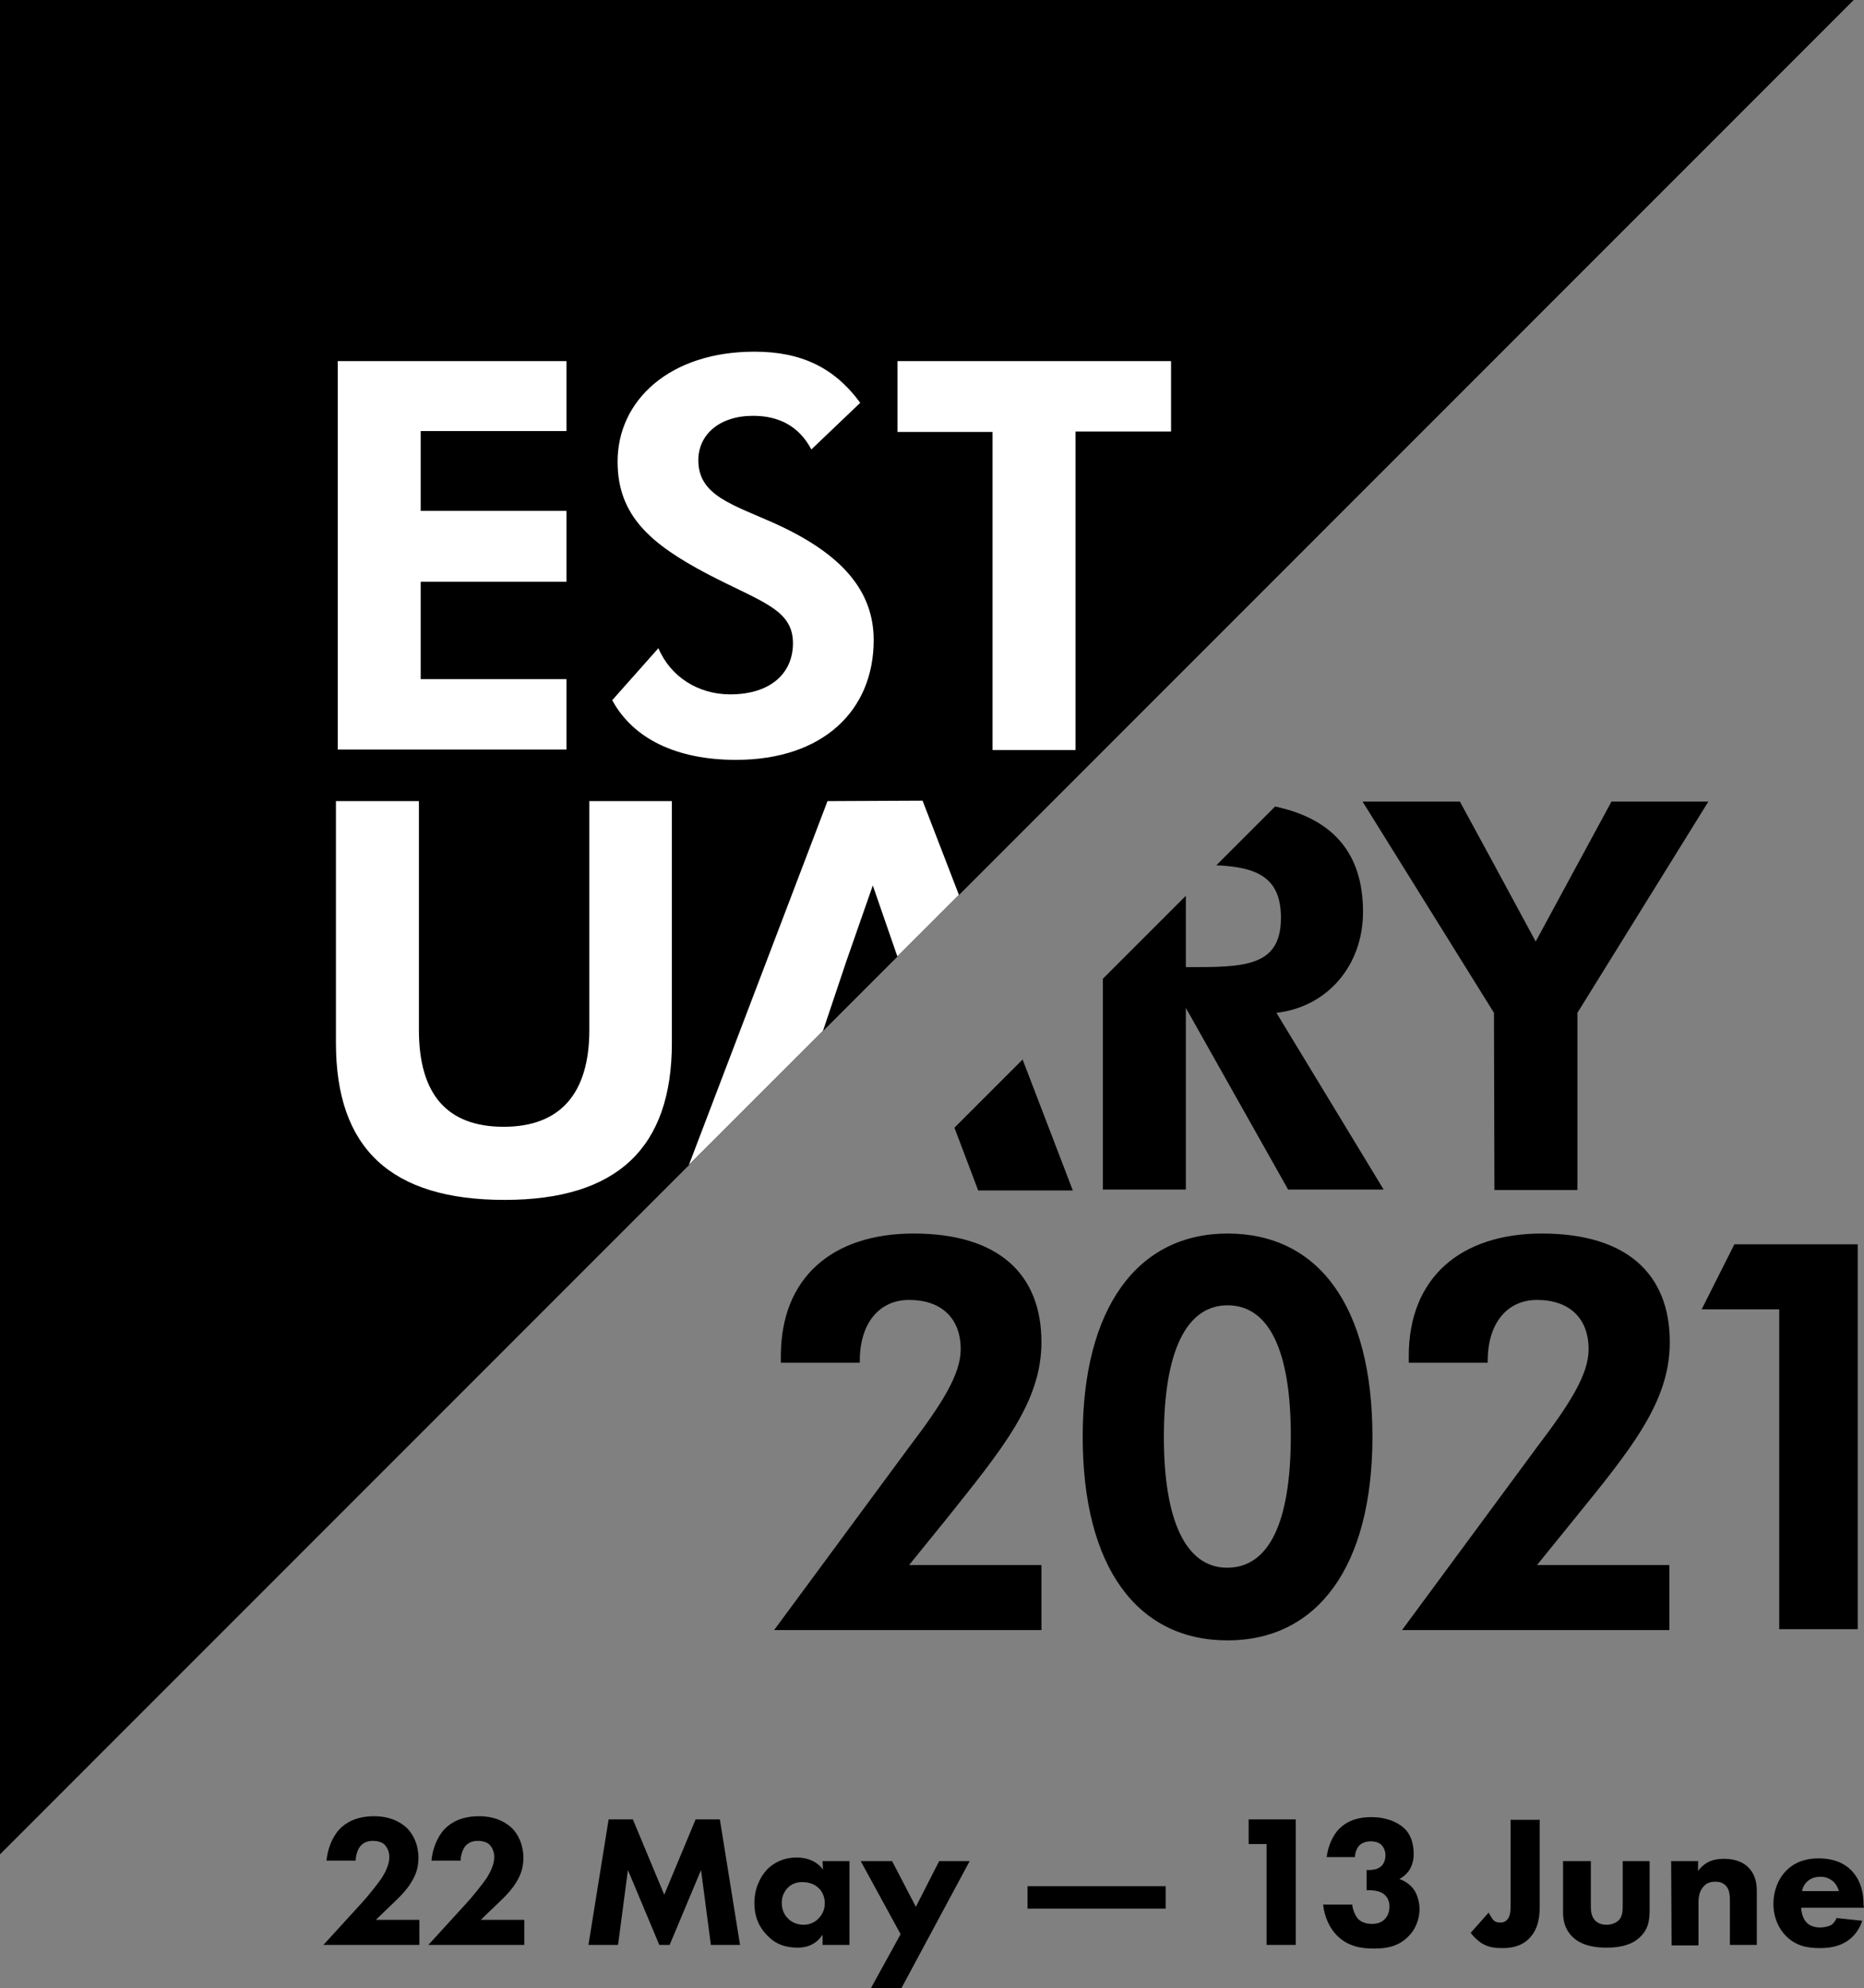
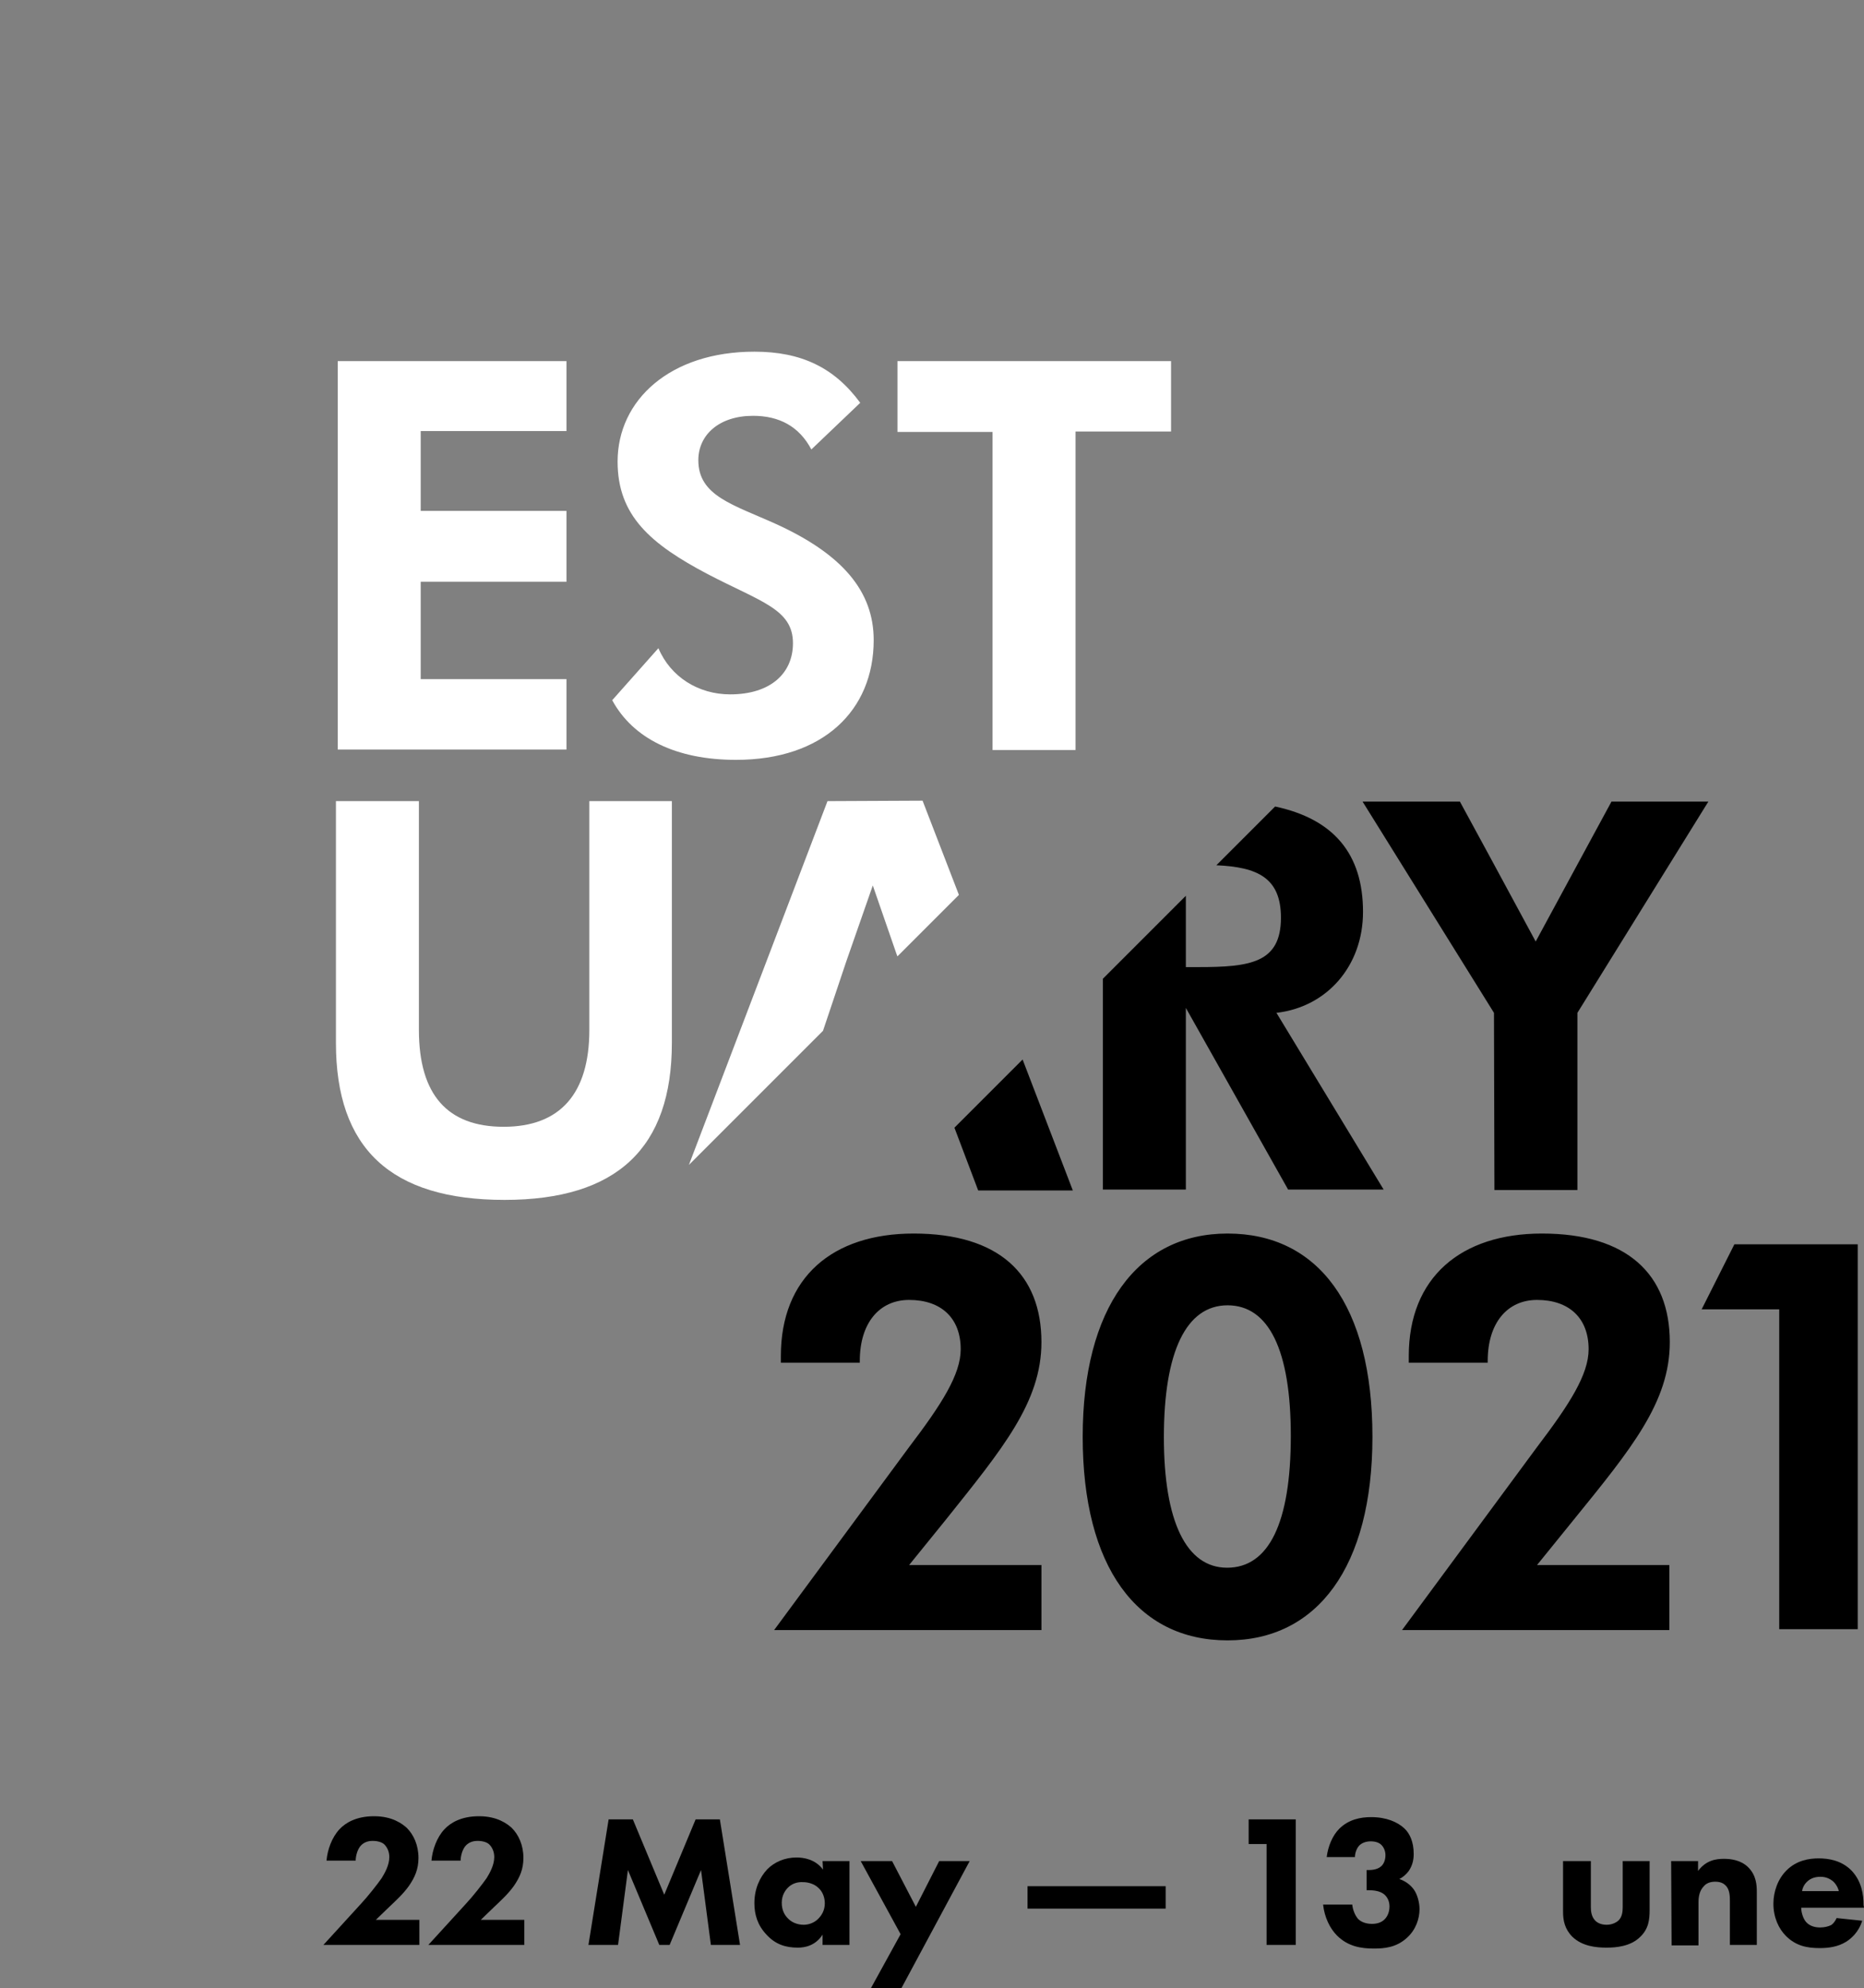
<svg xmlns="http://www.w3.org/2000/svg" version="1.1" id="Layer_1" x="0px" y="0px" viewBox="0 0 415.6 443.2" style="enable-background:new 0 0 415.6 443.2;" xml:space="preserve">
  <rect x="0" y="0" width="415.6" height="443.2" fill="#808080" stroke="none" />
  <style type="text/css">
	.st0{fill:#FFFFFF;}
</style>
-   <path id="Path_9" d="M413.3,0H0v413.4L413.3,0z" />
  <path class="st0" d="M126.3,151.4H93.8v-21.7h32.5v-15.8H93.8V96.1h32.5V80.5h-51v86.6h51V151.4z M162.8,154.8  c-7.1,0-13.3-3.9-16-10.3l-10.3,11.6c4.6,8.5,14.2,13.3,27.6,13.3c19.4,0,30.7-11,30.7-26.7c0-10.9-7-19.1-21.6-25.8  c-9.7-4.4-17.5-6.3-17.5-14.3c0-5.7,4.7-9.9,12.2-9.9c5.9,0,10.3,2.4,13,7.5l10.9-10.4c-5.8-7.9-13.2-11.4-23.6-11.4  c-18.8,0-30.5,10.8-30.5,24.5c0,12.1,7.4,18.4,20.1,25.1c11.9,6.2,19,7.8,19,15.4C176.8,150.1,171.8,154.8,162.8,154.8z M200.1,80.5  v15.8h21.2v70.9h18.5v-71h21.3V80.5H200.1L200.1,80.5z M131.4,229.6c0,14.2-6.5,21.6-19.1,21.6c-12.5,0-18.9-7.1-18.9-21.6v-51H74.9  v53.9c0,23.5,12.2,35,37.6,35c25.1,0,37.3-11.6,37.3-35v-53.9h-18.4L131.4,229.6L131.4,229.6z M184.5,178.6l-30.9,81.1l29.9-29.9  l5.2-15.5l0,0l5.9-16.9L200,213l0,0l0.1,0.2l0,0l13.7-13.7l-8.1-21L184.5,178.6L184.5,178.6z" />
  <path d="M212.8,251.4l5.3,14h21.1L228,236.2L212.8,251.4z M303.9,203.3c0-12.9-6.5-20.7-19.6-23.5l-13.1,13.1  c9.2,0.4,14.4,2.8,14.4,11.7c0,10.1-6.9,11-18.4,11h-2.8v-15.9l-18.5,18.5v47h18.5v-40.5l22.8,40.5h21.3l-23.9-39.4  C295.9,224.5,303.9,215.3,303.9,203.3z M232.2,299.2c0-15.1-9.5-24.2-28.5-24.2c-18.1,0-29.6,9.8-29.6,27.3v1.5h17.6v-0.4  c0-8.5,4.4-13.6,11-13.6c7.1,0,11.5,4,11.5,11c0,5.6-4.2,12.2-11.5,21.8l-30.1,40.8h59.6v-14.5h-29.5l8.1-10  C223.5,323,232.2,312.6,232.2,299.2z M333.2,265.3h18.5v-39.5l29.2-47.1h-21.6l-4.5,8.3l-12.4,22.9l-10-18.5l-6.9-12.7h-21.7  l29.3,47.1L333.2,265.3L333.2,265.3z M273.7,275c-20.1,0-32.3,16.6-32.3,45.3c0,29,12.1,45.4,32.3,45.4c20,0,32.3-16.4,32.3-45.4  C306,291.1,293.9,275,273.7,275z M273.6,349.5c-9.1,0-14.1-10.3-14.1-29.1c0-19.1,5-29.4,14.2-29.4s14.1,10,14.1,29.1  C287.8,339.5,282.9,349.5,273.6,349.5z M372.3,299.2c0-15.1-9.5-24.2-28.5-24.2c-18.1,0-29.7,9.8-29.7,27.3v1.5h17.6v-0.4  c0-8.5,4.4-13.6,11-13.6c7.1,0,11.5,4,11.5,11c0,5.6-4.2,12.2-11.5,21.8l-30.1,40.8h59.6v-14.5h-29.5l8.1-10  C363.7,323,372.3,312.6,372.3,299.2z M386.7,277.4l-7.3,14.5h17.3v71.3h17.5v-85.8L386.7,277.4L386.7,277.4z" />
  <g>
    <path d="M93.5,433.6H72.1l8.4-9.2c1.5-1.6,3.7-4.4,4.6-5.7c0.6-1,1.7-2.8,1.7-4.7c0-1.1-0.4-2.1-1.1-2.8c-0.5-0.5-1.5-0.8-2.6-0.8   c-1.2,0-2,0.4-2.6,1c-0.8,0.8-1.2,2.4-1.2,3.4h-6.5c0.2-2.4,1.2-5.2,2.9-7c1.3-1.4,3.7-2.9,7.7-2.9c4.1,0,6.3,1.7,7.3,2.6   c1.5,1.5,2.6,3.8,2.6,6.7c0,2.5-0.8,4.3-2.1,6.2c-1.2,1.7-2.7,3.1-4.5,4.8l-2.9,2.8h9.7V433.6z" />
    <path d="M116.9,433.6H95.5l8.4-9.2c1.5-1.6,3.7-4.4,4.6-5.7c0.6-1,1.7-2.8,1.7-4.7c0-1.1-0.4-2.1-1.1-2.8c-0.5-0.5-1.5-0.8-2.6-0.8   c-1.2,0-2,0.4-2.6,1c-0.8,0.8-1.2,2.4-1.2,3.4h-6.5c0.2-2.4,1.2-5.2,2.9-7c1.3-1.4,3.7-2.9,7.7-2.9c4.1,0,6.3,1.7,7.3,2.6   c1.5,1.5,2.6,3.8,2.6,6.7c0,2.5-0.8,4.3-2.1,6.2c-1.2,1.7-2.7,3.1-4.5,4.8l-2.9,2.8h9.7V433.6z" />
    <path d="M131.2,433.6l4.5-28h5.4l7,16.8l7-16.8h5.4l4.5,28h-6.5l-2.2-16.7l-7,16.7H147l-7-16.7l-2.2,16.7H131.2z" />
    <path d="M183.4,414.9h6v18.7h-6v-2.3c-1.6,2.5-4,2.9-5.5,2.9c-2.7,0-5-0.7-7-2.9c-2-2.1-2.7-4.5-2.7-7c0-3.2,1.2-5.8,2.9-7.6   c1.6-1.6,3.9-2.6,6.5-2.6c1.6,0,4.2,0.4,5.9,2.7L183.4,414.9L183.4,414.9z M175.7,420.8c-0.6,0.6-1.4,1.7-1.4,3.4   c0,1.7,0.7,2.8,1.3,3.4c0.8,0.9,2.1,1.5,3.6,1.5c1.2,0,2.4-0.5,3.2-1.3s1.5-1.9,1.5-3.5c0-1.3-0.5-2.6-1.4-3.4   c-0.9-0.9-2.3-1.3-3.4-1.3C177.7,419.5,176.5,420,175.7,420.8z" />
    <path d="M200.8,431.2l-8.9-16.3h7l5.3,10.2l5.2-10.2h6.8L201,443.2h-6.8L200.8,431.2z" />
    <path d="M229.1,420.5h30.8v5h-30.8L229.1,420.5L229.1,420.5z" />
    <path d="M282.4,411.1h-4v-5.5h10.5v28h-6.5V411.1z" />
    <path d="M295.8,414c0.3-2.4,1.3-4.8,2.8-6.3c2.1-2.1,4.8-2.6,7.1-2.6c3.4,0,5.9,1.1,7.4,2.5c1.2,1.1,2.1,3,2.1,5.7   c0,1.4-0.3,2.6-1.1,3.8c-0.6,0.8-1.3,1.4-2.1,1.8c1.2,0.4,2.4,1.2,3.2,2.3c0.8,1.1,1.3,2.9,1.3,4.4c0,2.1-0.8,4.6-2.8,6.4   c-2.4,2.2-5.1,2.4-7.4,2.4c-2.7,0-5.7-0.4-8.2-2.9c-1.6-1.6-2.8-4.1-3.1-6.9h6.5c0.1,1.1,0.6,2.4,1.3,3.2c0.7,0.7,1.8,1.1,3.1,1.1   c1.1,0,2.1-0.3,2.8-1s1.1-1.7,1.1-2.9c0-1.2-0.5-2.1-1.2-2.7c-1-0.8-2.5-0.9-3.4-0.9h-0.5v-4.5h0.4c0.4,0,1.9,0,2.8-0.8   c0.6-0.5,1-1.4,1-2.5c0-1-0.4-1.8-0.9-2.3s-1.3-0.8-2.4-0.8s-2,0.4-2.5,0.9c-0.6,0.6-1,1.7-1,2.6L295.8,414L295.8,414z" />
-     <path d="M343.3,405.6v19.1c0,2.1-0.1,5.2-2.4,7.5c-1.8,1.8-4.1,2.1-5.9,2.1c-1.5,0-3-0.1-4.5-1c-0.9-0.5-1.9-1.5-2.6-2.4l4-4.5   c0.3,0.5,0.7,1.2,1,1.6c0.5,0.5,1,0.6,1.6,0.6c0.5,0,1.1-0.1,1.5-0.6c0.8-0.8,0.8-2.1,0.8-3.3v-19h6.5V405.6z" />
    <path d="M354.7,414.9v10.3c0,0.8,0.1,2.1,1,3c0.4,0.4,1.2,0.9,2.5,0.9c1.1,0,2-0.4,2.6-0.9c0.9-0.8,1-2.1,1-3v-10.3h6v10.9   c0,2.1-0.2,4.2-2.1,6c-2.1,2.1-5.3,2.4-7.5,2.4c-2.3,0-5.4-0.3-7.6-2.4c-1.7-1.7-2.1-3.6-2.1-5.6v-11.3H354.7z" />
    <path d="M372.6,414.9h6v2.2c1.8-2.4,4-2.7,5.8-2.7c1.6,0,3.8,0.3,5.4,1.9c1.8,1.8,1.9,4,1.9,5.5v11.8h-6V424c0-1.2,0-2.8-1-3.7   c-0.5-0.5-1.2-0.8-2.3-0.8c-1.3,0-2.1,0.5-2.5,1c-1,1-1.2,2.4-1.2,3.6v9.6h-6L372.6,414.9L372.6,414.9z" />
    <path d="M415.6,425.3h-14c0,1,0.4,2.4,1.1,3.2c0.9,1,2.2,1.2,3.1,1.2s1.8-0.2,2.4-0.5c0.1,0,0.8-0.5,1.3-1.6l5.7,0.6   c-0.8,2.6-2.5,4-3.6,4.7c-1.8,1.1-3.8,1.4-5.9,1.4c-2.8,0-5.3-0.5-7.5-2.7c-1.6-1.6-2.8-4.1-2.8-7.2c0-2.7,1-5.5,2.9-7.4   c2.3-2.3,5.1-2.7,7.2-2.7s5.1,0.4,7.4,2.8c2.2,2.4,2.6,5.3,2.6,7.6L415.6,425.3L415.6,425.3z M410,421.7c0-0.2-0.3-1.3-1.2-2.2   c-0.7-0.6-1.6-1.1-2.9-1.1c-1.6,0-2.5,0.6-3.1,1.2c-0.5,0.5-0.9,1.2-1,2h8.2V421.7z" />
  </g>
</svg>